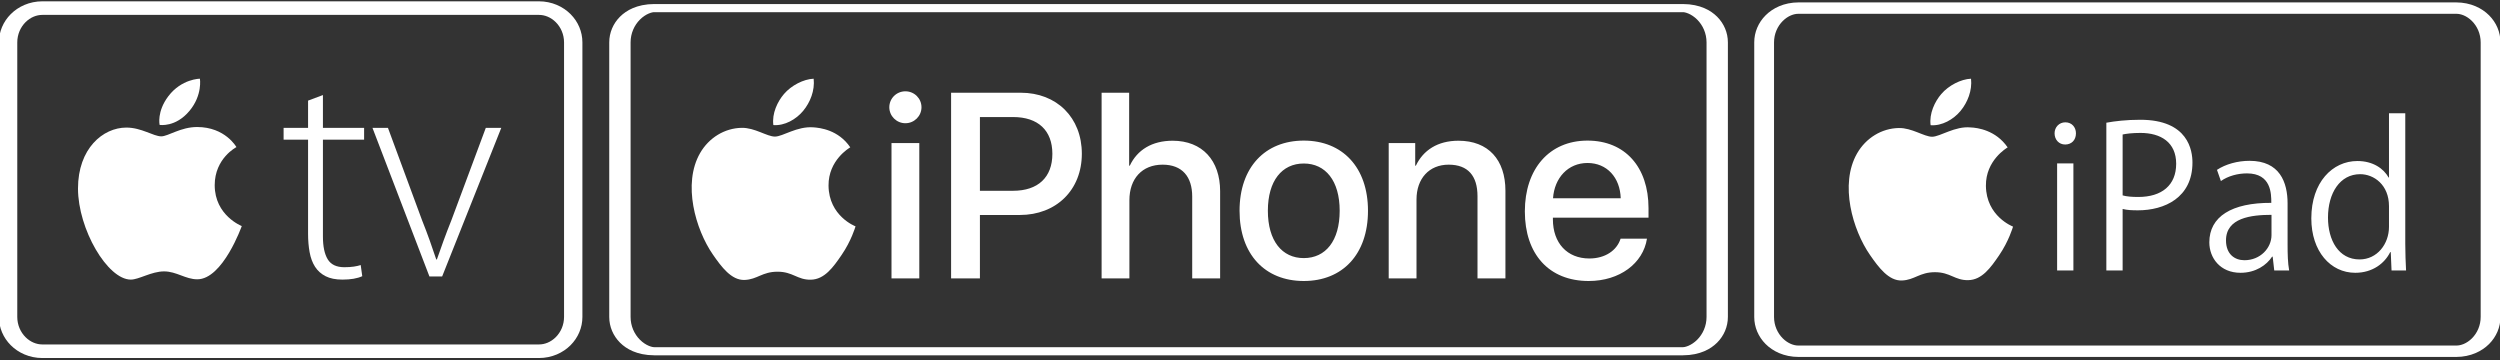
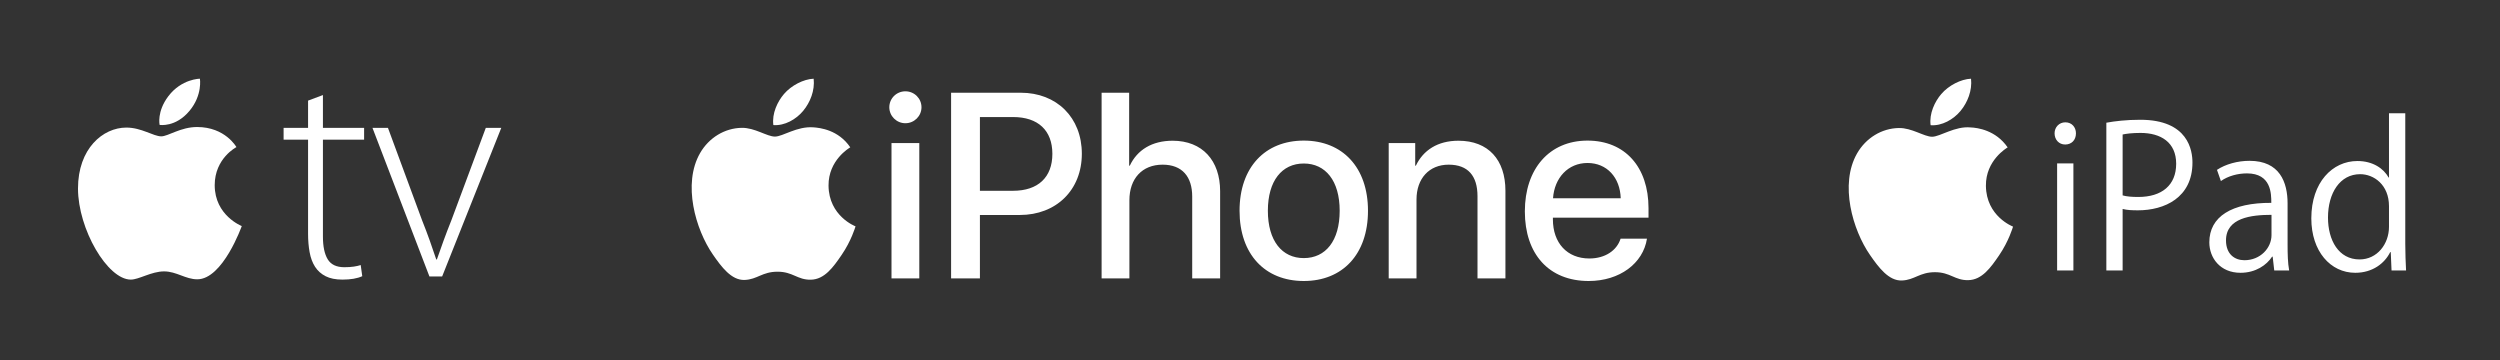
<svg xmlns="http://www.w3.org/2000/svg" width="100%" height="100%" viewBox="0 0 583 84" xml:space="preserve" style="fill-rule:evenodd;clip-rule:evenodd;stroke-linecap:round;stroke-linejoin:round;stroke-miterlimit:1.5;">
  <rect x="0" y="0" width="583" height="84" fill="#333333" stroke="none" />
  <g transform="matrix(1,0,0,1,-20.604,-65.919)">
    <g transform="matrix(1,0,0,1,-237.24,-221.522)">
      <g transform="matrix(0.117,0,0,0.117,415.857,305.796)">
        <g>
          <path d="M422.009,56.926C422.009,39.224 436.372,25.114 454.069,25.114C471.771,25.114 486.139,39.224 486.139,56.926C486.139,74.364 471.771,88.727 454.069,88.727C436.372,88.727 422.009,74.364 422.009,56.926ZM426.366,128.23L481.772,128.23L481.772,398.074L426.366,398.074L426.366,128.23ZM683.915,27.936C755.731,27.936 805.746,77.439 805.746,149.519C805.746,221.851 754.707,271.618 682.116,271.618L602.595,271.618L602.595,398.074L545.142,398.074L545.142,27.936L683.915,27.936ZM602.6,223.391L668.518,223.391C718.539,223.391 747.006,196.463 747.006,149.777C747.006,103.095 718.539,76.416 668.777,76.416L602.595,76.416L602.6,223.391ZM845.142,27.936L900.036,27.936L900.036,173.371L901.313,173.371C916.193,141.818 945.694,123.609 986.732,123.609C1045.98,123.609 1081.38,163.112 1081.38,224.156L1081.38,398.069L1025.72,398.069L1025.72,234.932C1025.72,195.177 1005.71,171.319 966.724,171.319C925.682,171.319 900.543,199.534 900.543,242.111L900.543,398.069L845.142,398.069L845.142,27.936ZM1120.09,263.147C1120.09,176.451 1171.13,123.356 1248.09,123.356C1325.04,123.356 1376.08,176.451 1376.08,263.152C1376.08,350.101 1325.29,403.201 1248.09,403.201C1170.88,403.201 1120.09,350.106 1120.09,263.152L1120.09,263.147ZM1319.65,263.147C1319.65,203.389 1291.43,169.014 1248.09,169.014C1204.73,169.014 1176.52,203.389 1176.52,263.147C1176.52,323.178 1204.74,357.543 1248.09,357.543C1291.69,357.543 1319.65,323.178 1319.65,263.152L1319.65,263.147ZM1417.37,128.23L1470.21,128.23L1470.21,173.371L1471.5,173.371C1486.12,142.598 1514.85,123.614 1556.4,123.614C1615.91,123.614 1650.03,161.576 1650.03,223.391L1650.03,398.074L1594.36,398.074L1594.36,234.167C1594.36,193.636 1575.38,171.324 1536.91,171.324C1497.92,171.324 1472.78,199.022 1472.78,240.835L1472.78,398.074L1417.37,398.074L1417.37,128.23ZM1932.14,318.811C1924.45,368.061 1877.76,403.201 1815.95,403.201C1736.69,403.201 1688.73,349.599 1688.73,264.434C1688.73,179.79 1737.46,123.356 1813.64,123.356C1888.54,123.356 1935.22,176.198 1935.22,258.02L1935.22,277.003L1744.64,277.003L1744.64,280.342C1744.64,327.272 1772.85,358.313 1817.23,358.313C1848.78,358.313 1872.12,342.415 1879.56,318.811L1932.14,318.811ZM1744.89,238.266L1879.82,238.266C1878.54,196.975 1852.38,167.985 1813.64,167.985C1774.91,167.985 1747.72,197.487 1744.89,238.266ZM270.733,96.914C237.71,94.472 209.693,115.356 194.058,115.356C178.201,115.356 153.75,97.441 127.826,97.928C93.78,98.434 62.409,117.737 44.854,148.222C9.496,209.595 35.826,300.537 70.267,350.339C87.118,374.678 107.206,402.097 133.596,401.104C159.004,400.101 168.615,384.669 199.322,384.669C230.009,384.669 238.668,401.099 265.53,400.607C292.873,400.101 310.195,375.767 326.919,351.297C346.272,323.052 354.226,295.703 354.693,294.259C354.085,294.026 301.394,273.812 300.868,213.096C300.391,162.341 342.3,137.947 344.205,136.772C320.419,101.738 283.672,97.872 270.733,96.914ZM250.356,64.039C264.38,47.087 273.813,23.483 271.219,0C251.035,0.8 226.62,13.446 212.14,30.388C199.17,45.395 187.786,69.424 190.877,92.426C213.377,94.163 236.342,81.001 250.356,64.039Z" style="fill:white;fill-rule:nonzero;" />
        </g>
      </g>
    </g>
    <g transform="matrix(1,0,0,1,-237.24,-221.522)">
      <g transform="matrix(0.932,0,0,0.355,357.068,264.865)">
        <g>
-           <path d="M323.209,91.459L323.209,271.784C323.209,284.224 319.364,294.324 314.629,294.324L57.229,294.324C52.493,294.324 48.649,284.224 48.649,271.784L48.649,91.459C48.649,79.019 52.493,68.919 57.229,68.919L314.629,68.919C319.364,68.919 323.209,79.019 323.209,91.459Z" style="fill:none;stroke:white;stroke-width:5.34px;" />
-         </g>
+           </g>
      </g>
    </g>
    <g transform="matrix(1,0,0,1,-237.24,-221.522)">
      <g transform="matrix(0.617,0,0,0.355,639.224,264.865)">
        <g>
-           <path d="M323.209,91.459L323.209,271.784C323.209,284.224 317.399,294.324 310.243,294.324L61.614,294.324C54.458,294.324 48.649,284.224 48.649,271.784L48.649,91.459C48.649,79.019 54.458,68.919 61.614,68.919L310.243,68.919C317.399,68.919 323.209,79.019 323.209,91.459Z" style="fill:none;stroke:white;stroke-width:7.48px;" />
-         </g>
+           </g>
      </g>
    </g>
    <g transform="matrix(1,0,0,1,-237.24,-221.522)">
      <g transform="matrix(0.052,0,0,0.052,688.949,305.796)">
        <g>
          <path d="M970.966,295.119C942.818,295.119 923.469,273.095 923.469,244.907C923.469,217.597 943.696,195.573 971.844,195.573C1000.86,195.573 1019.35,217.597 1019.35,244.907C1019.35,275.741 999.113,295.119 970.966,295.119ZM1007.91,859.814L934.891,859.814L934.891,379.689L1007.91,379.689L1007.91,859.814ZM1155.68,197.329C1194.38,190.281 1245.39,184.116 1307.86,184.116C1524.25,184.116 1541.84,323.307 1541.84,376.165C1541.84,533.85 1416.06,590.238 1297.31,590.238C1271.8,590.238 1248.92,589.36 1228.69,584.073L1228.69,859.82L1155.68,859.82L1155.68,197.329ZM1228.69,523.288C1247.15,528.569 1270.91,530.337 1299.06,530.337C1404.62,530.337 1468.83,477.49 1468.83,381.452C1468.83,285.43 1400.22,243.145 1308.74,243.145C1271.79,243.145 1244.54,246.669 1228.7,250.193L1228.69,523.288ZM1968.46,745.293C1968.46,784.933 1969.33,826.334 1975.49,859.814L1908.64,859.814L1901.61,798.146L1898.97,798.146C1874.34,836.029 1825.08,870.387 1757.34,870.387C1665.86,870.387 1617.48,803.426 1617.48,733.837C1617.48,618.42 1717.76,555.873 1895.45,556.757C1895.45,516.234 1895.45,424.615 1786.36,424.615C1745.03,424.615 1701.92,436.066 1669.38,458.979L1651.78,408.762C1690.48,383.214 1744.14,368.239 1797.8,368.239C1933.26,368.239 1968.45,464.266 1968.45,559.409L1968.46,745.293ZM1896.33,610.505C1805.72,610.505 1692.25,623.718 1692.25,725.026C1692.25,786.695 1730.96,813.999 1774.94,813.999C1846.19,813.999 1896.34,759.385 1896.34,701.234L1896.33,610.505ZM2496.25,740.885C2496.25,779.646 2498.01,827.218 2499.76,859.82L2434.66,859.82L2431.15,777.884L2428.51,777.884C2403.88,828.096 2349.34,870.393 2271.93,870.393C2161.09,870.393 2074.89,774.366 2074.89,626.364C2074.89,464.266 2169.89,369.128 2281.61,369.128C2351.98,369.128 2399.47,403.487 2421.47,443.132L2423.23,443.132L2423.23,155.05L2496.24,155.05L2496.25,740.885ZM2423.23,571.744C2423.23,475.717 2355.49,428.151 2293.93,428.151C2203.31,428.151 2149.66,512.716 2149.66,622.84C2149.66,724.148 2197.16,810.486 2291.28,810.486C2370.45,810.486 2423.23,740.897 2423.23,664.247L2423.23,571.744ZM615.559,480.402C614.317,365.87 708.836,310.724 713.094,308.055C659.791,230.336 577,219.792 547.506,218.544C477.015,211.502 410.054,260.229 374.326,260.275C338.616,260.327 283.366,219.977 224.956,221.161C148.115,222.369 77.399,265.995 37.881,334.793C-41.68,473.394 17.961,678.419 95.852,790.635C133.932,845.492 179.308,907.259 238.839,904.936C296.157,902.631 317.777,867.793 387.008,867.706C456.268,867.614 475.819,904.63 536.413,903.4C598.088,902.227 637.086,847.272 674.737,792.102C718.305,728.267 736.164,666.5 737.232,663.317C735.904,662.705 616.957,617.294 615.559,480.402M501.783,144.483C533.403,106.207 554.659,53.014 548.846,0C503.349,1.849 448.238,30.332 415.56,68.561C386.292,102.435 360.651,156.575 367.578,208.532C418.299,212.461 470.163,182.718 501.783,144.483" style="fill:white;fill-rule:nonzero;" />
        </g>
      </g>
    </g>
    <g transform="matrix(1,0,0,1,-237.24,-221.522)">
      <g transform="matrix(0.014,0,0,0.014,276.033,305.795)">
        <g>
          <path d="M4079.8,272.2L4079.8,819L4765.8,819L4765.8,1015L4079.8,1015L4079.8,2629.4C4079.8,2794.5 4106.4,2920.8 4159.8,3008.5C4213.1,3096.2 4305,3140 4435.8,3140C4497.7,3140 4551,3136.6 4595.7,3129.7C4640.4,3122.9 4678.2,3114.2 4709.2,3103.9L4735,3289.6C4652.5,3327.4 4542.4,3346.4 4404.9,3346.4C4291.4,3346.4 4197.7,3327.4 4123.8,3289.6C4049.8,3251.8 3991.4,3199.4 3948.4,3132.3C3905.4,3065.2 3875.3,2984.5 3858.1,2889.9C3840.8,2795.4 3832.3,2693.1 3832.3,2583L3832.3,1015L3424.8,1015L3424.8,819L3832.3,819L3832.3,365L4079.8,272.2ZM5163,818.9L5730.4,2356C5778.5,2476.4 5821.5,2589.9 5859.3,2696.4C5897.1,2803 5933.2,2907.9 5967.6,3011L5977.9,3011C6012.2,2911.3 6049.2,2807.2 6088.8,2698.9C6128.3,2590.6 6172.2,2476.3 6220.3,2355.9L6792.8,818.8L7050.7,818.8L6065.5,3294.6L5854,3294.6L4905.1,818.9L5163,818.9Z" style="fill:white;fill-rule:nonzero;" />
        </g>
      </g>
    </g>
    <g transform="matrix(1,0,0,1,-237.24,-221.522)">
      <g transform="matrix(0.014,0,0,0.014,276.033,305.795)">
        <g>
          <path d="M1505.2,291.2C1725.1,1.4 2030.8,0 2030.8,0C2030.8,0 2076.3,272.5 1857.8,534.9C1624.6,815.2 1359.5,769.3 1359.5,769.3C1359.5,769.3 1309.7,548.9 1505.2,291.2ZM1387.4,960.2C1500.5,960.2 1710.4,804.7 1983.7,804.7C2454.1,804.7 2639.1,1139.4 2639.1,1139.4C2639.1,1139.4 2277.2,1324.4 2277.2,1773.4C2277.2,2279.9 2728,2454.4 2728,2454.4C2728,2454.4 2412.9,3341.4 1987.2,3341.4C1791.7,3341.4 1639.7,3209.6 1433.7,3209.6C1223.8,3209.6 1015.4,3346.3 879.8,3346.3C491.1,3346.4 0,2504.9 0,1828.6C0,1163.1 415.7,814 805.5,814C1059,814 1255.7,960.2 1387.4,960.2Z" style="fill:white;fill-rule:nonzero;" />
        </g>
      </g>
    </g>
    <g transform="matrix(1,0,0,1,-237.24,-221.522)">
      <g transform="matrix(0.48,0,0,0.355,236.38,264.865)">
        <g>
-           <path d="M323.209,91.459L323.209,271.784C323.209,284.224 315.739,294.324 306.539,294.324L65.318,294.324C56.118,294.324 48.649,284.224 48.649,271.784L48.649,91.459C48.649,79.019 56.118,68.919 65.318,68.919L306.539,68.919C315.739,68.919 323.209,79.019 323.209,91.459Z" style="fill:none;stroke:white;stroke-width:8.92px;" />
-         </g>
+           </g>
      </g>
    </g>
  </g>
</svg>